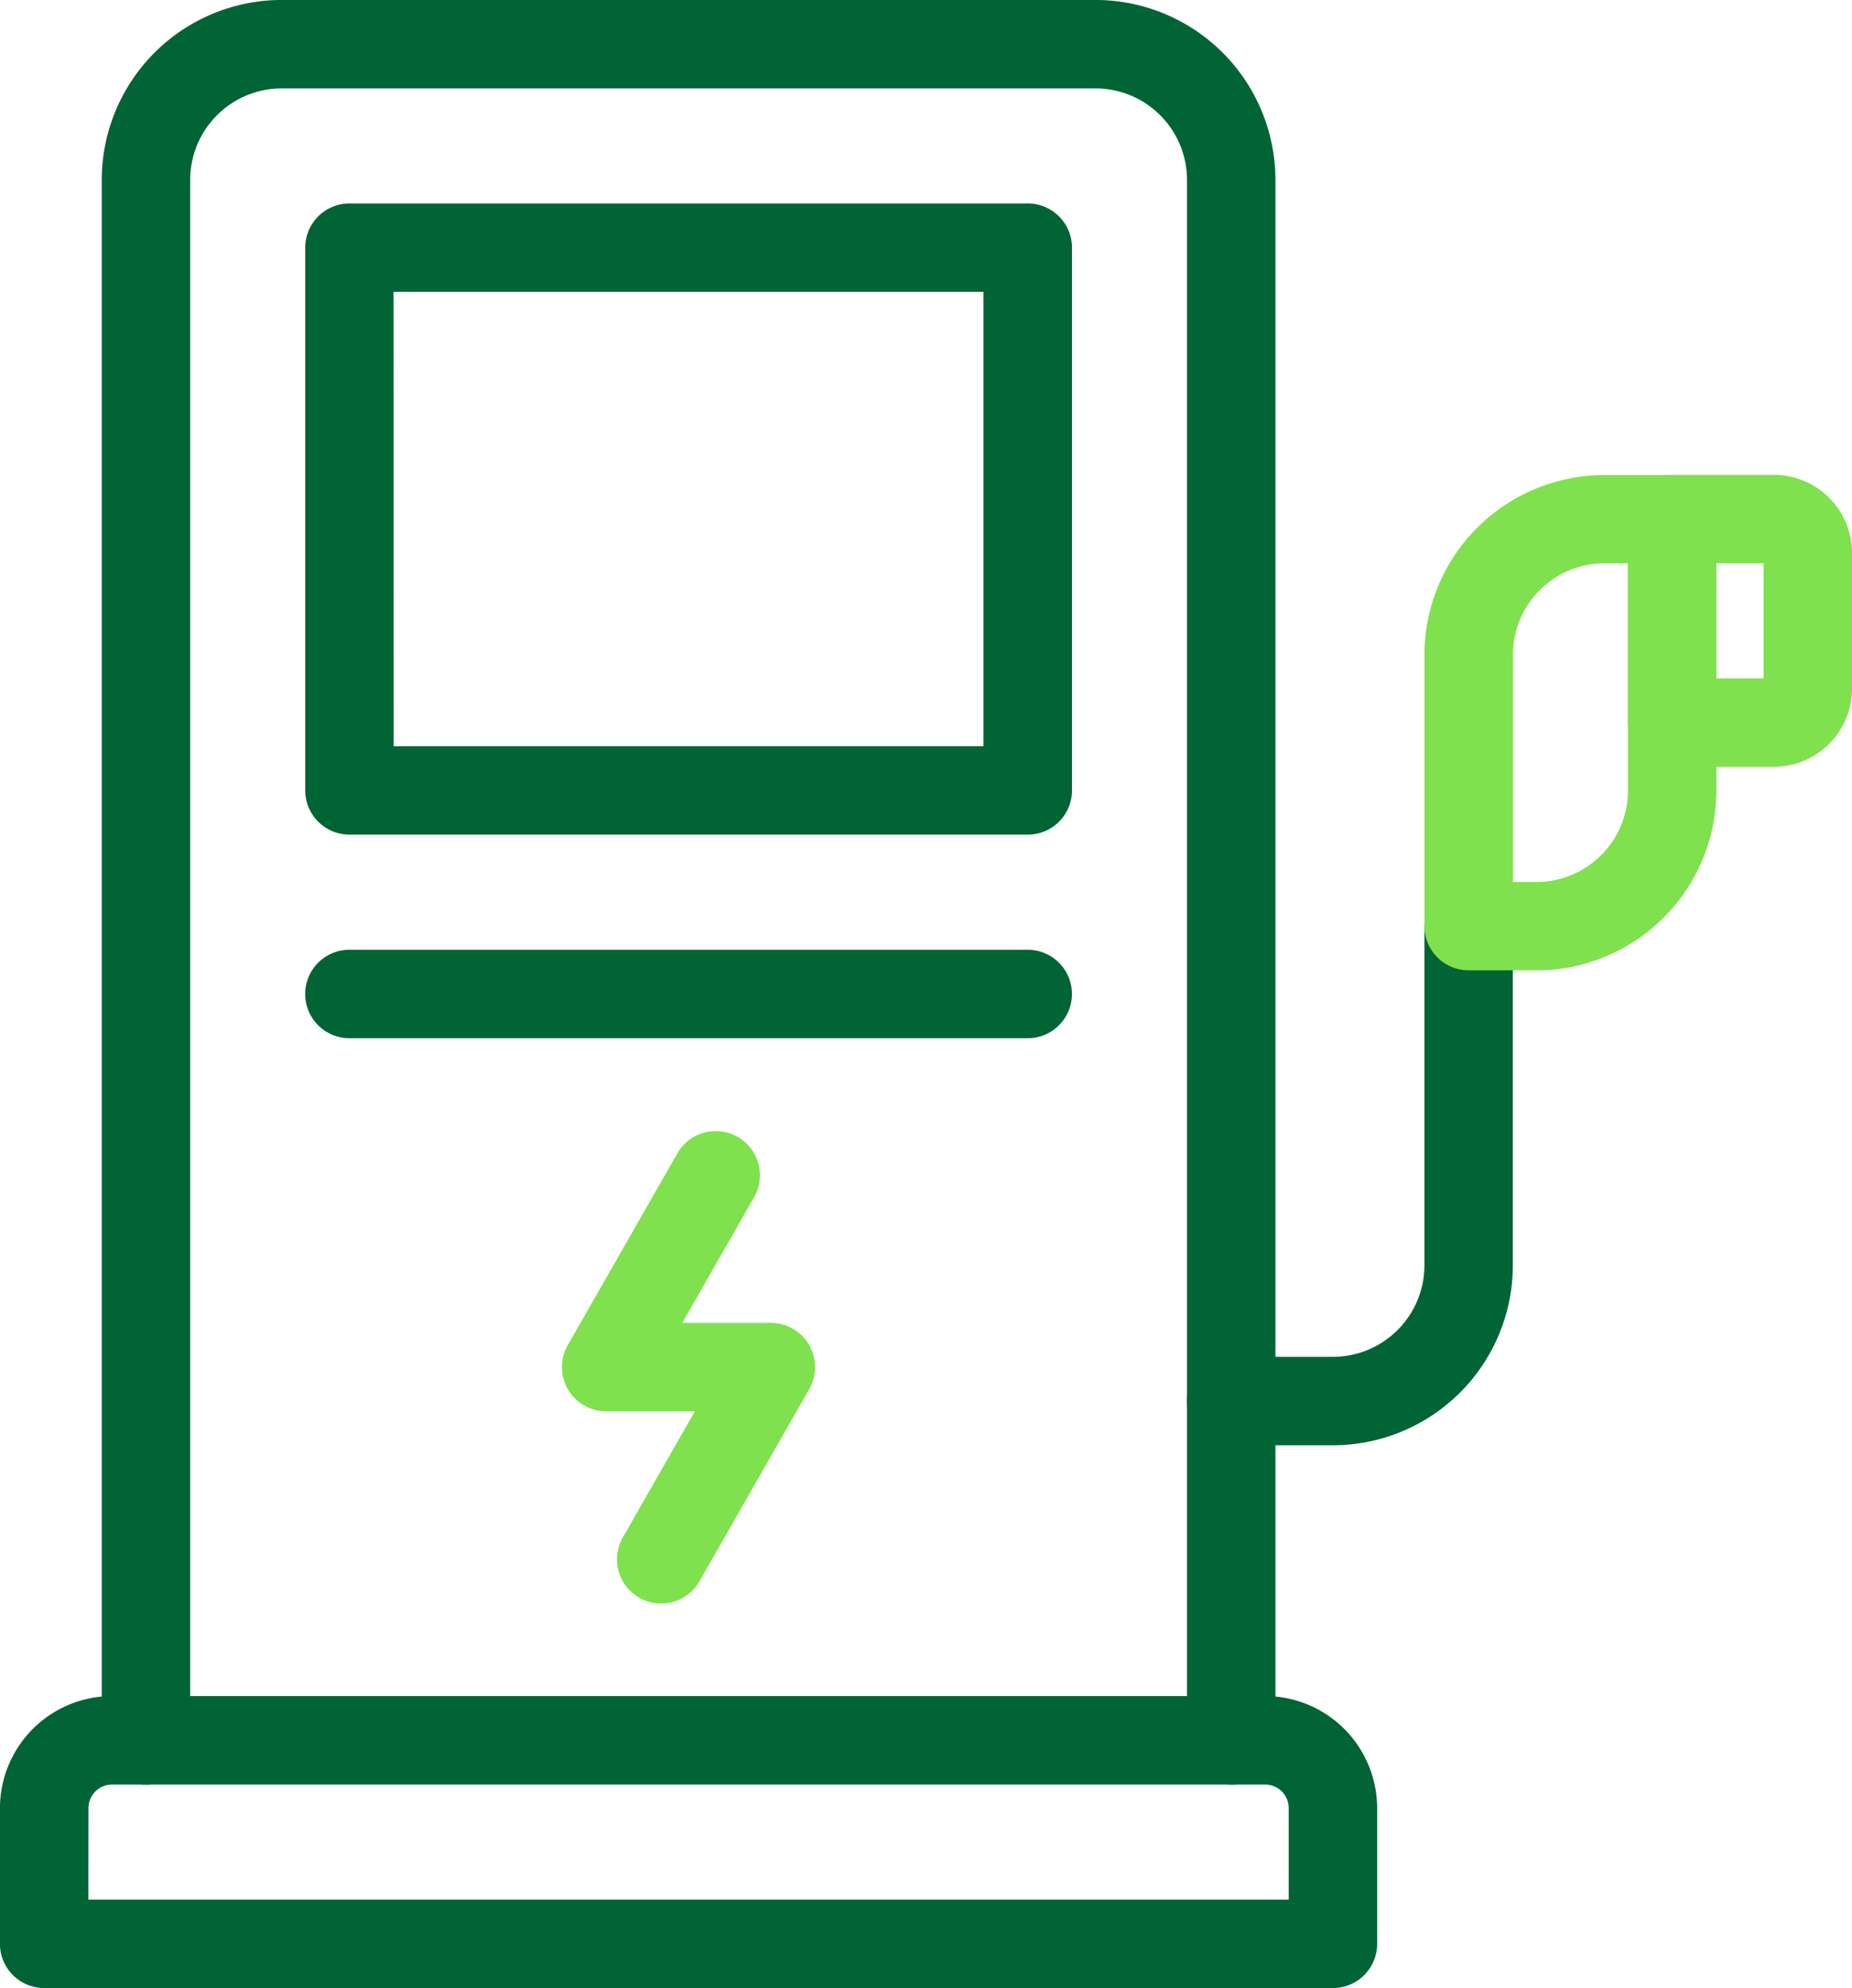
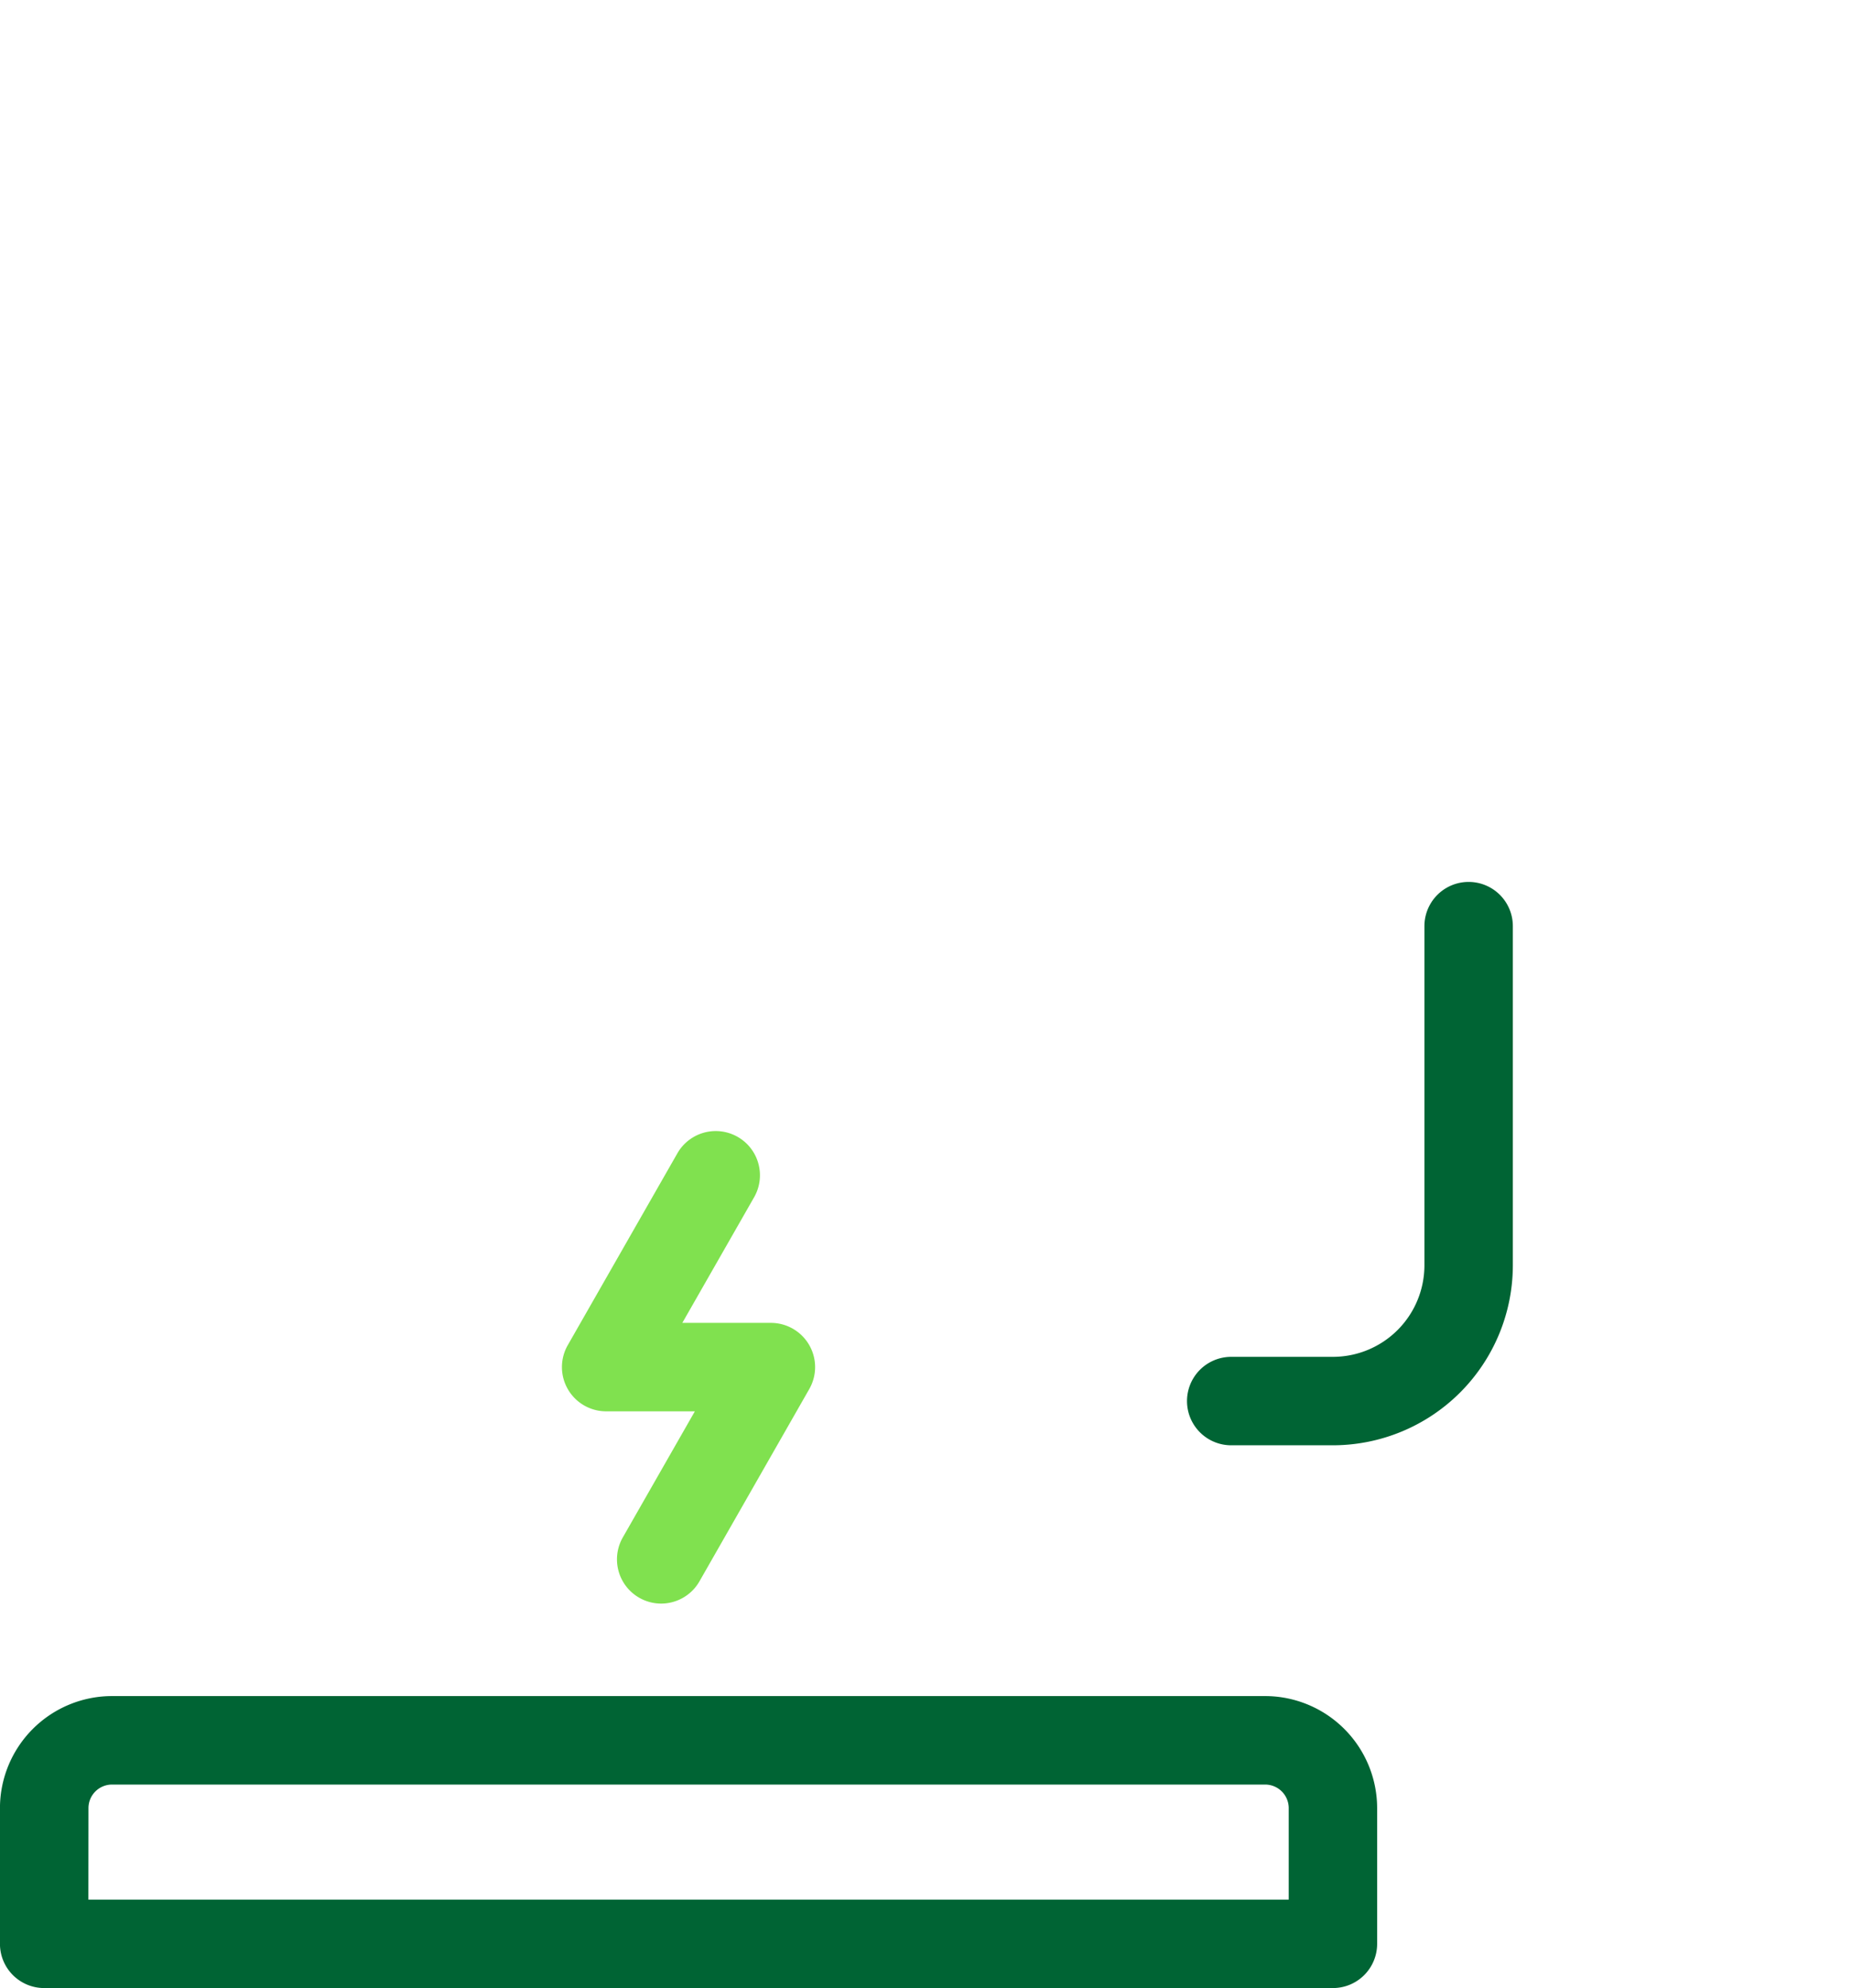
<svg xmlns="http://www.w3.org/2000/svg" width="47.125" height="50.577" viewBox="0 0 47.125 50.577">
  <g id="Group_245" data-name="Group 245" transform="translate(14317.669 -1503.044)">
-     <path id="Path_1421" data-name="Path 1421" d="M708.405,49.013a1.125,1.125,0,0,1-1.125-1.125V8.191a2.33,2.33,0,0,0-2.327-2.327H684.241a2.33,2.33,0,0,0-2.326,2.327v39.7a1.125,1.125,0,0,1-2.25,0V8.191a4.582,4.582,0,0,1,4.576-4.577h20.712a4.582,4.582,0,0,1,4.577,4.577v39.7a1.125,1.125,0,0,1-1.125,1.125" transform="translate(-14994.745 1499.429)" fill="#006434" />
-     <path id="Path_1422" data-name="Path 1422" d="M703.228,24.848h-17.26a1.125,1.125,0,0,1-1.125-1.125V9.916a1.125,1.125,0,0,1,1.125-1.125h17.26a1.125,1.125,0,0,1,1.125,1.125V23.723a1.125,1.125,0,0,1-1.125,1.125M687.093,22.6H702.1V11.04h-15.01Z" transform="translate(-14994.745 1499.429)" fill="#006434" />
    <path id="Path_1423" data-name="Path 1423" d="M710.994,54.191H678.2a1.125,1.125,0,0,1-1.125-1.125V49.614a2.854,2.854,0,0,1,2.851-2.851h29.341a2.854,2.854,0,0,1,2.851,2.851v3.452a1.125,1.125,0,0,1-1.125,1.125m-31.668-2.25h30.543V49.614a.6.6,0,0,0-.6-.6H679.927a.6.6,0,0,0-.6.6Z" transform="translate(-14994.745 1499.429)" fill="#006434" />
-     <path id="Path_1424" data-name="Path 1424" d="M703.227,30.027h-17.26a1.125,1.125,0,0,1,0-2.25h17.26a1.125,1.125,0,0,1,0,2.25" transform="translate(-14994.745 1499.429)" fill="#006434" />
    <path id="Path_1425" data-name="Path 1425" d="M693.9,44.41a1.125,1.125,0,0,1-.976-1.684l1.833-3.207H692.5a1.125,1.125,0,0,1-.977-1.683l2.795-4.891a1.125,1.125,0,0,1,1.953,1.117l-1.833,3.207h2.253a1.125,1.125,0,0,1,.977,1.684l-2.794,4.891a1.124,1.124,0,0,1-.978.566" transform="translate(-14994.745 1499.429)" fill="#80e14f" />
    <path id="Path_1426" data-name="Path 1426" d="M710.994,40.383h-2.589a1.125,1.125,0,0,1,0-2.25h2.589a2.33,2.33,0,0,0,2.327-2.327v-8.63a1.125,1.125,0,0,1,2.25,0v8.63a4.583,4.583,0,0,1-4.577,4.577" transform="translate(-14994.745 1499.429)" fill="#006434" />
-     <path id="Path_1427" data-name="Path 1427" d="M716.172,28.3h-1.726a1.125,1.125,0,0,1-1.125-1.125v-6.9A4.581,4.581,0,0,1,717.9,15.7h1.726a1.125,1.125,0,0,1,1.125,1.125v6.9a4.583,4.583,0,0,1-4.577,4.577m-.6-2.25h.6a2.33,2.33,0,0,0,2.327-2.327V17.946h-.6a2.329,2.329,0,0,0-2.327,2.326Z" transform="translate(-14994.745 1499.429)" fill="#80e14f" />
-     <path id="Path_1428" data-name="Path 1428" d="M722.213,23.123h-2.589A1.125,1.125,0,0,1,718.5,22V16.82a1.125,1.125,0,0,1,1.125-1.125h2.589a1.99,1.99,0,0,1,1.988,1.987v3.452a1.991,1.991,0,0,1-1.988,1.989m-1.464-2.25h1.2V17.945h-1.2Z" transform="translate(-14994.745 1499.429)" fill="#80e14f" />
  </g>
</svg>